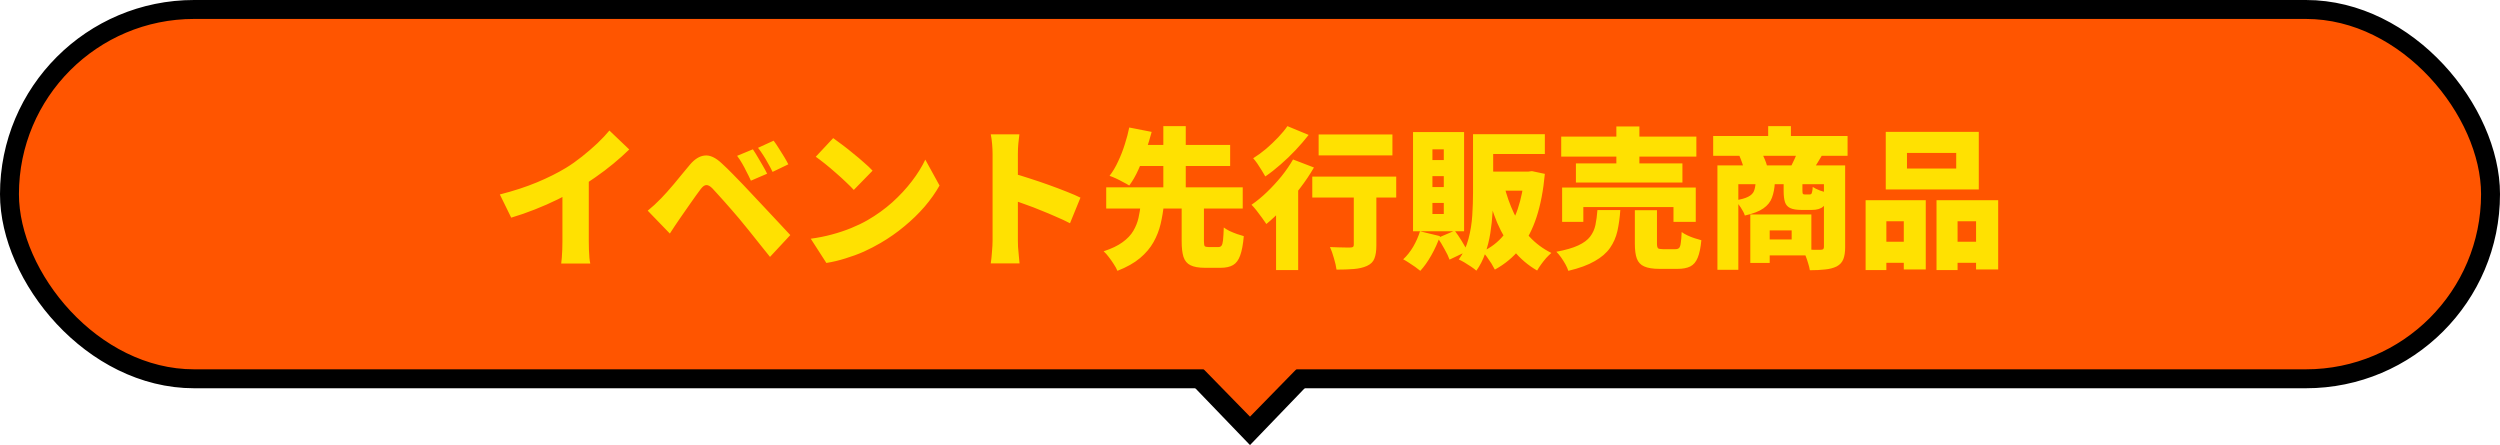
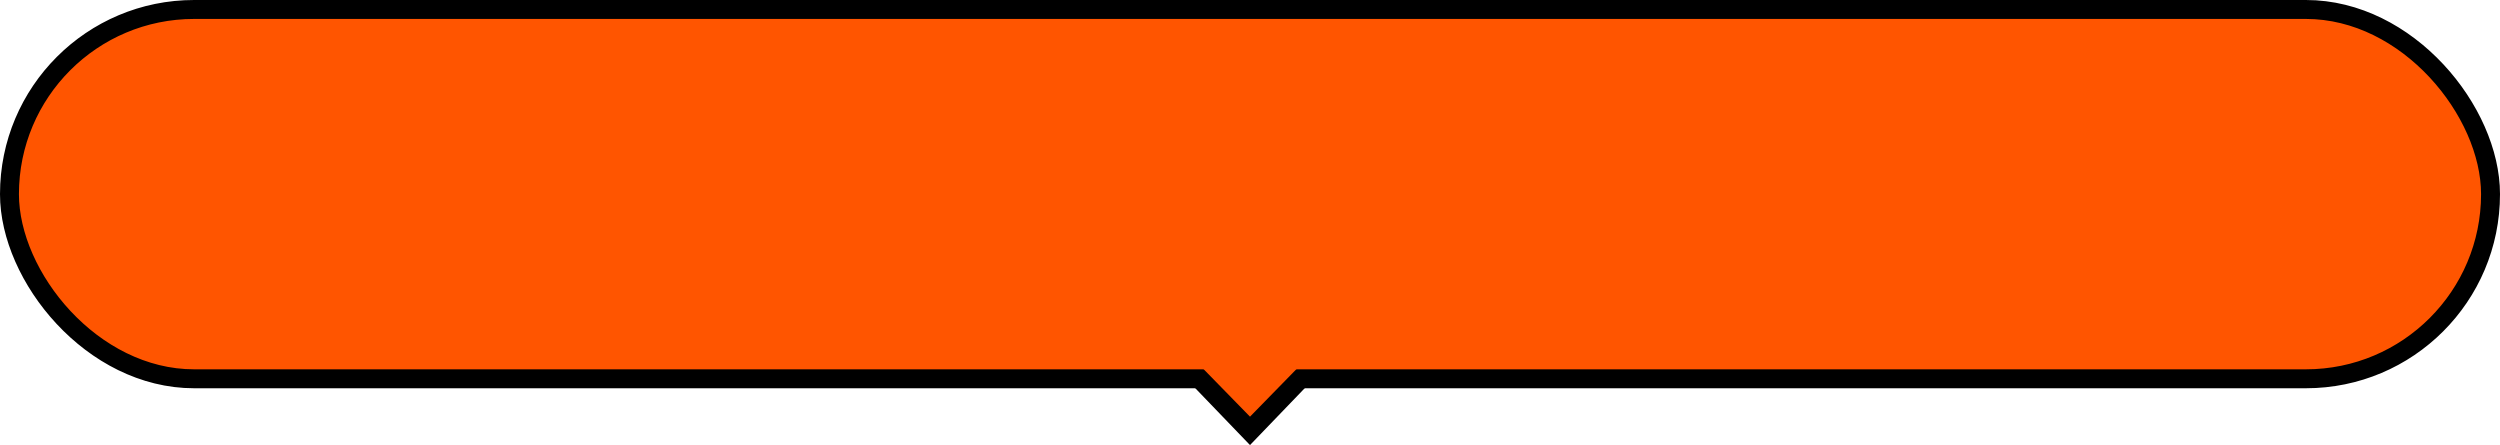
<svg xmlns="http://www.w3.org/2000/svg" width="528" height="94" viewBox="0 0 528 94" fill="none">
  <rect x="2" y="2" width="524" height="78" rx="39" fill="#FF5500" />
  <rect x="2" y="2" width="524" height="78" rx="39" stroke="black" stroke-width="4" />
-   <path d="M105.568 41.072C108.491 40.325 111.104 39.472 113.408 38.512C115.712 37.552 117.76 36.528 119.552 35.44C120.64 34.779 121.76 33.989 122.912 33.072C124.064 32.155 125.152 31.216 126.176 30.256C127.2 29.275 128.043 28.379 128.704 27.568L132.896 31.568C131.893 32.549 130.773 33.552 129.536 34.576C128.32 35.579 127.051 36.539 125.728 37.456C124.427 38.373 123.147 39.205 121.888 39.952C120.651 40.656 119.275 41.381 117.76 42.128C116.245 42.875 114.645 43.579 112.96 44.24C111.296 44.901 109.632 45.477 107.968 45.968L105.568 41.072ZM118.784 37.936L124.352 36.72V51.024C124.352 51.536 124.363 52.101 124.384 52.72C124.405 53.317 124.437 53.883 124.48 54.416C124.523 54.949 124.587 55.365 124.672 55.664H118.528C118.571 55.365 118.613 54.949 118.656 54.416C118.699 53.883 118.731 53.317 118.752 52.72C118.773 52.101 118.784 51.536 118.784 51.024V37.936ZM159.008 31.536C159.328 32.005 159.669 32.549 160.032 33.168C160.416 33.787 160.779 34.405 161.12 35.024C161.483 35.643 161.781 36.197 162.016 36.688L158.592 38.16C158.251 37.413 157.931 36.763 157.632 36.208C157.355 35.632 157.067 35.088 156.768 34.576C156.469 34.043 156.107 33.488 155.68 32.912L159.008 31.536ZM163.392 29.712C163.733 30.16 164.096 30.693 164.48 31.312C164.864 31.909 165.237 32.507 165.6 33.104C165.963 33.701 166.261 34.235 166.496 34.704L163.168 36.304C162.805 35.557 162.464 34.917 162.144 34.384C161.845 33.829 161.536 33.307 161.216 32.816C160.896 32.304 160.523 31.771 160.096 31.216L163.392 29.712ZM136.8 44.496C137.312 44.069 137.781 43.664 138.208 43.28C138.635 42.875 139.115 42.405 139.648 41.872C140.011 41.509 140.416 41.072 140.864 40.56C141.312 40.048 141.803 39.483 142.336 38.864C142.869 38.224 143.413 37.563 143.968 36.88C144.544 36.176 145.12 35.483 145.696 34.8C146.699 33.605 147.744 32.955 148.832 32.848C149.941 32.72 151.157 33.285 152.48 34.544C153.248 35.248 154.005 35.984 154.752 36.752C155.499 37.499 156.224 38.245 156.928 38.992C157.653 39.739 158.336 40.464 158.976 41.168C159.701 41.936 160.523 42.811 161.44 43.792C162.357 44.773 163.296 45.776 164.256 46.8C165.216 47.824 166.101 48.773 166.912 49.648L162.624 54.256C161.941 53.381 161.205 52.464 160.416 51.504C159.648 50.523 158.891 49.573 158.144 48.656C157.397 47.717 156.725 46.896 156.128 46.192C155.659 45.616 155.147 45.019 154.592 44.4C154.037 43.76 153.493 43.141 152.96 42.544C152.427 41.925 151.936 41.381 151.488 40.912C151.04 40.421 150.688 40.037 150.432 39.76C149.963 39.291 149.536 39.067 149.152 39.088C148.789 39.109 148.405 39.387 148 39.92C147.723 40.283 147.392 40.731 147.008 41.264C146.645 41.776 146.261 42.32 145.856 42.896C145.451 43.472 145.056 44.037 144.672 44.592C144.288 45.147 143.947 45.637 143.648 46.064C143.264 46.619 142.88 47.184 142.496 47.76C142.112 48.336 141.771 48.859 141.472 49.328L136.8 44.496ZM175.968 29.168C176.523 29.552 177.173 30.032 177.92 30.608C178.667 31.163 179.435 31.771 180.224 32.432C181.035 33.072 181.792 33.712 182.496 34.352C183.221 34.971 183.819 35.536 184.288 36.048L180.32 40.112C179.893 39.643 179.349 39.099 178.688 38.48C178.027 37.84 177.312 37.189 176.544 36.528C175.776 35.845 175.019 35.205 174.272 34.608C173.525 34.011 172.864 33.509 172.288 33.104L175.968 29.168ZM171.232 50.416C172.811 50.203 174.304 49.904 175.712 49.52C177.141 49.136 178.485 48.688 179.744 48.176C181.003 47.664 182.155 47.109 183.2 46.512C185.12 45.403 186.869 44.144 188.448 42.736C190.027 41.307 191.403 39.824 192.576 38.288C193.771 36.731 194.72 35.205 195.424 33.712L198.432 39.184C197.579 40.699 196.523 42.192 195.264 43.664C194.005 45.115 192.587 46.491 191.008 47.792C189.451 49.093 187.776 50.267 185.984 51.312C184.896 51.952 183.723 52.56 182.464 53.136C181.205 53.691 179.904 54.171 178.56 54.576C177.216 55.003 175.872 55.323 174.528 55.536L171.232 50.416ZM209.632 50.8C209.632 50.331 209.632 49.627 209.632 48.688C209.632 47.728 209.632 46.64 209.632 45.424C209.632 44.208 209.632 42.949 209.632 41.648C209.632 40.325 209.632 39.056 209.632 37.84C209.632 36.624 209.632 35.547 209.632 34.608C209.632 33.669 209.632 32.976 209.632 32.528C209.632 31.888 209.6 31.184 209.536 30.416C209.472 29.648 209.376 28.965 209.248 28.368H215.296C215.232 28.965 215.157 29.616 215.072 30.32C215.008 31.024 214.976 31.76 214.976 32.528C214.976 32.976 214.976 33.669 214.976 34.608C214.976 35.547 214.976 36.624 214.976 37.84C214.976 39.056 214.976 40.315 214.976 41.616C214.976 42.917 214.976 44.187 214.976 45.424C214.976 46.64 214.976 47.728 214.976 48.688C214.976 49.627 214.976 50.331 214.976 50.8C214.976 51.077 214.987 51.515 215.008 52.112C215.051 52.688 215.104 53.296 215.168 53.936C215.232 54.576 215.285 55.141 215.328 55.632H209.248C209.355 54.949 209.44 54.139 209.504 53.2C209.589 52.261 209.632 51.461 209.632 50.8ZM213.824 36.592C214.891 36.869 216.096 37.232 217.44 37.68C218.784 38.107 220.139 38.565 221.504 39.056C222.869 39.547 224.139 40.027 225.312 40.496C226.507 40.965 227.467 41.381 228.192 41.744L225.984 47.152C225.088 46.683 224.107 46.224 223.04 45.776C221.995 45.307 220.928 44.859 219.84 44.432C218.773 43.984 217.717 43.579 216.672 43.216C215.648 42.832 214.699 42.491 213.824 42.192V36.592ZM249.568 43.056H254.272V50.928C254.272 51.483 254.325 51.835 254.432 51.984C254.56 52.112 254.837 52.176 255.264 52.176C255.371 52.176 255.509 52.176 255.68 52.176C255.872 52.176 256.075 52.176 256.288 52.176C256.501 52.176 256.704 52.176 256.896 52.176C257.088 52.176 257.237 52.176 257.344 52.176C257.621 52.176 257.835 52.08 257.984 51.888C258.133 51.696 258.24 51.312 258.304 50.736C258.368 50.139 258.421 49.243 258.464 48.048C258.784 48.283 259.189 48.528 259.68 48.784C260.192 49.019 260.715 49.232 261.248 49.424C261.803 49.616 262.283 49.765 262.688 49.872C262.539 51.621 262.283 52.987 261.92 53.968C261.579 54.928 261.077 55.6 260.416 55.984C259.755 56.368 258.88 56.56 257.792 56.56C257.6 56.56 257.355 56.56 257.056 56.56C256.757 56.56 256.448 56.56 256.128 56.56C255.829 56.56 255.531 56.56 255.232 56.56C254.955 56.56 254.72 56.56 254.528 56.56C253.184 56.56 252.149 56.379 251.424 56.016C250.72 55.675 250.229 55.088 249.952 54.256C249.696 53.445 249.568 52.347 249.568 50.96V43.056ZM233.632 39.568H262.464V44.048H233.632V39.568ZM238.912 30.608H259.808V35.056H238.912V30.608ZM240.928 43.088H245.824C245.675 44.539 245.44 45.947 245.12 47.312C244.8 48.656 244.299 49.936 243.616 51.152C242.933 52.368 241.984 53.488 240.768 54.512C239.552 55.536 237.963 56.432 236 57.2C235.829 56.773 235.573 56.304 235.232 55.792C234.912 55.28 234.56 54.779 234.176 54.288C233.813 53.797 233.451 53.392 233.088 53.072C234.773 52.517 236.107 51.877 237.088 51.152C238.091 50.427 238.848 49.627 239.36 48.752C239.872 47.877 240.235 46.971 240.448 46.032C240.661 45.072 240.821 44.091 240.928 43.088ZM238.496 26.928L243.232 27.856C242.891 29.136 242.485 30.469 242.016 31.856C241.547 33.243 241.013 34.576 240.416 35.856C239.84 37.136 239.2 38.245 238.496 39.184C238.133 38.949 237.696 38.704 237.184 38.448C236.693 38.171 236.192 37.915 235.68 37.68C235.168 37.445 234.72 37.264 234.336 37.136C235.019 36.261 235.627 35.237 236.16 34.064C236.715 32.891 237.184 31.685 237.568 30.448C237.973 29.189 238.283 28.016 238.496 26.928ZM245.696 26.64H250.432V40.912H245.696V26.64ZM278.496 28.4H294.08V32.816H278.496V28.4ZM285.92 38.608H290.688V51.824C290.688 52.997 290.549 53.925 290.272 54.608C290.016 55.291 289.483 55.813 288.672 56.176C287.904 56.517 286.987 56.731 285.92 56.816C284.853 56.901 283.637 56.944 282.272 56.944C282.187 56.261 282.005 55.461 281.728 54.544C281.472 53.627 281.195 52.837 280.896 52.176C281.429 52.197 281.984 52.219 282.56 52.24C283.136 52.261 283.659 52.272 284.128 52.272C284.619 52.272 284.96 52.272 285.152 52.272C285.451 52.272 285.653 52.229 285.76 52.144C285.867 52.059 285.92 51.909 285.92 51.696V38.608ZM277.152 37.296H294.88V41.712H277.152V37.296ZM269.504 41.808L273.568 37.712L274.176 37.936V57.04H269.504V41.808ZM273.088 33.68L277.504 35.376C276.672 36.827 275.691 38.288 274.56 39.76C273.451 41.232 272.277 42.619 271.04 43.92C269.824 45.221 268.629 46.352 267.456 47.312C267.243 46.971 266.944 46.544 266.56 46.032C266.197 45.52 265.813 45.008 265.408 44.496C265.003 43.984 264.64 43.568 264.32 43.248C265.408 42.501 266.485 41.616 267.552 40.592C268.64 39.547 269.664 38.437 270.624 37.264C271.584 36.069 272.405 34.875 273.088 33.68ZM271.904 26.64L276.384 28.496C275.573 29.541 274.656 30.608 273.632 31.696C272.629 32.763 271.573 33.776 270.464 34.736C269.376 35.696 268.299 36.539 267.232 37.264C267.04 36.901 266.795 36.485 266.496 36.016C266.197 35.525 265.888 35.045 265.568 34.576C265.248 34.107 264.949 33.723 264.672 33.424C265.568 32.869 266.475 32.208 267.392 31.44C268.309 30.651 269.163 29.84 269.952 29.008C270.763 28.155 271.413 27.365 271.904 26.64ZM312.416 28.336H326.272V32.528H312.416V28.336ZM311.104 28.336H315.36V40.688C315.36 41.968 315.317 43.344 315.232 44.816C315.147 46.288 314.987 47.771 314.752 49.264C314.517 50.757 314.155 52.187 313.664 53.552C313.195 54.896 312.576 56.101 311.808 57.168C311.552 56.933 311.189 56.656 310.72 56.336C310.272 56.037 309.803 55.739 309.312 55.44C308.843 55.163 308.437 54.949 308.096 54.8C309.035 53.52 309.717 52.069 310.144 50.448C310.571 48.827 310.837 47.173 310.944 45.488C311.051 43.781 311.104 42.181 311.104 40.688V28.336ZM321.984 36.24H322.784L323.552 36.144L326.272 36.72C325.952 40.219 325.365 43.269 324.512 45.872C323.659 48.475 322.507 50.683 321.056 52.496C319.627 54.288 317.845 55.771 315.712 56.944C315.52 56.56 315.275 56.123 314.976 55.632C314.677 55.163 314.357 54.693 314.016 54.224C313.696 53.776 313.376 53.413 313.056 53.136C314.848 52.325 316.363 51.163 317.6 49.648C318.837 48.112 319.819 46.277 320.544 44.144C321.269 41.989 321.749 39.6 321.984 36.976V36.24ZM317.664 39.12C318.176 41.211 318.869 43.184 319.744 45.04C320.619 46.875 321.707 48.517 323.008 49.968C324.331 51.397 325.877 52.549 327.648 53.424C327.328 53.701 326.965 54.053 326.56 54.48C326.176 54.928 325.813 55.387 325.472 55.856C325.131 56.325 324.853 56.752 324.64 57.136C322.72 56.027 321.067 54.619 319.68 52.912C318.315 51.205 317.163 49.264 316.224 47.088C315.307 44.891 314.539 42.501 313.92 39.92L317.664 39.12ZM313.696 36.24H323.072V40.272H313.696V36.24ZM299.904 48.848L304.128 49.872C303.659 51.237 303.051 52.581 302.304 53.904C301.557 55.227 300.779 56.325 299.968 57.2C299.691 56.965 299.328 56.688 298.88 56.368C298.453 56.069 298.005 55.771 297.536 55.472C297.088 55.173 296.693 54.939 296.352 54.768C297.141 54.043 297.845 53.157 298.464 52.112C299.083 51.045 299.563 49.957 299.904 48.848ZM303.648 50.256L307.232 48.72C307.744 49.381 308.245 50.117 308.736 50.928C309.227 51.717 309.611 52.421 309.888 53.04L306.144 54.832C305.931 54.213 305.579 53.477 305.088 52.624C304.619 51.749 304.139 50.96 303.648 50.256ZM302.528 37.2V39.504H304.928V37.2H302.528ZM302.528 42.864V45.2H304.928V42.864H302.528ZM302.528 31.536V33.808H304.928V31.536H302.528ZM298.432 27.888H309.216V48.848H298.432V27.888ZM329.728 28.848H358.272V33.072H329.728V28.848ZM332.832 34.512H355.328V38.544H332.832V34.512ZM329.92 39.6H358.144V46.864H353.44V43.728H334.4V46.864H329.92V39.6ZM341.376 26.704H346.24V36.784H341.376V26.704ZM345.28 44.4H349.952V51.408C349.952 51.941 350.027 52.283 350.176 52.432C350.325 52.56 350.667 52.624 351.2 52.624C351.328 52.624 351.509 52.624 351.744 52.624C351.979 52.624 352.235 52.624 352.512 52.624C352.789 52.624 353.045 52.624 353.28 52.624C353.536 52.624 353.728 52.624 353.856 52.624C354.197 52.624 354.453 52.539 354.624 52.368C354.795 52.197 354.912 51.856 354.976 51.344C355.061 50.811 355.125 50.032 355.168 49.008C355.488 49.243 355.893 49.477 356.384 49.712C356.875 49.947 357.387 50.149 357.92 50.32C358.453 50.491 358.923 50.629 359.328 50.736C359.179 52.315 358.923 53.541 358.56 54.416C358.197 55.312 357.675 55.931 356.992 56.272C356.309 56.613 355.413 56.784 354.304 56.784C354.091 56.784 353.813 56.784 353.472 56.784C353.131 56.784 352.768 56.784 352.384 56.784C352 56.784 351.637 56.784 351.296 56.784C350.976 56.784 350.709 56.784 350.496 56.784C349.088 56.784 348.011 56.613 347.264 56.272C346.517 55.952 345.995 55.397 345.696 54.608C345.419 53.84 345.28 52.795 345.28 51.472V44.4ZM337.376 44.368H342.208C342.101 45.968 341.899 47.44 341.6 48.784C341.301 50.107 340.779 51.301 340.032 52.368C339.285 53.435 338.208 54.363 336.8 55.152C335.413 55.963 333.557 56.645 331.232 57.2C331.104 56.795 330.901 56.336 330.624 55.824C330.347 55.333 330.037 54.843 329.696 54.352C329.355 53.883 329.024 53.488 328.704 53.168C330.667 52.805 332.213 52.357 333.344 51.824C334.475 51.291 335.307 50.672 335.84 49.968C336.395 49.243 336.768 48.421 336.96 47.504C337.152 46.565 337.291 45.52 337.376 44.368ZM361.824 28.72H390.208V32.912H361.824V28.72ZM373.44 26.64H378.24V31.248H373.44V26.64ZM362.72 34.928H387.584V38.896H367.136V56.976H362.72V34.928ZM385.216 34.928H389.696V52.208C389.696 53.253 389.568 54.096 389.312 54.736C389.056 55.397 388.587 55.909 387.904 56.272C387.2 56.613 386.389 56.827 385.472 56.912C384.555 57.019 383.477 57.072 382.24 57.072C382.176 56.645 382.059 56.165 381.888 55.632C381.739 55.099 381.557 54.565 381.344 54.032C381.152 53.499 380.949 53.04 380.736 52.656C381.461 52.699 382.208 52.731 382.976 52.752C383.744 52.752 384.256 52.752 384.512 52.752C384.768 52.752 384.949 52.709 385.056 52.624C385.163 52.517 385.216 52.357 385.216 52.144V34.928ZM370.784 38.576H374.848C374.784 39.771 374.581 40.827 374.24 41.744C373.92 42.64 373.312 43.397 372.416 44.016C371.541 44.635 370.24 45.136 368.512 45.52C368.363 45.029 368.075 44.464 367.648 43.824C367.243 43.184 366.837 42.683 366.432 42.32C367.691 42.128 368.619 41.872 369.216 41.552C369.835 41.232 370.24 40.837 370.432 40.368C370.624 39.877 370.741 39.28 370.784 38.576ZM376.704 38.544H380.672V40.272C380.672 40.635 380.704 40.859 380.768 40.944C380.832 41.029 380.971 41.072 381.184 41.072C381.227 41.072 381.291 41.072 381.376 41.072C381.483 41.072 381.579 41.072 381.664 41.072C381.771 41.072 381.867 41.072 381.952 41.072C382.059 41.072 382.133 41.072 382.176 41.072C382.325 41.072 382.443 41.04 382.528 40.976C382.613 40.891 382.677 40.731 382.72 40.496C382.784 40.261 382.827 39.92 382.848 39.472C383.211 39.728 383.723 39.984 384.384 40.24C385.067 40.475 385.664 40.645 386.176 40.752C385.984 42.16 385.621 43.109 385.088 43.6C384.555 44.091 383.755 44.336 382.688 44.336C382.539 44.336 382.368 44.336 382.176 44.336C381.984 44.336 381.781 44.336 381.568 44.336C381.376 44.336 381.184 44.336 380.992 44.336C380.821 44.336 380.661 44.336 380.512 44.336C379.467 44.336 378.667 44.208 378.112 43.952C377.557 43.696 377.184 43.28 376.992 42.704C376.8 42.107 376.704 41.317 376.704 40.336V38.544ZM369.664 45.296H373.76V55.536H369.664V45.296ZM372.224 45.296H382.56V53.936H372.224V50.576H378.4V48.656H372.224V45.296ZM367.328 32.816L371.968 32.08C372.224 32.528 372.469 33.04 372.704 33.616C372.939 34.171 373.109 34.661 373.216 35.088L368.384 36.016C368.32 35.589 368.181 35.077 367.968 34.48C367.755 33.861 367.541 33.307 367.328 32.816ZM379.616 32.08L384.8 32.816C384.416 33.477 384.064 34.064 383.744 34.576C383.445 35.067 383.168 35.493 382.912 35.856L378.272 35.12C378.507 34.651 378.752 34.139 379.008 33.584C379.264 33.029 379.467 32.528 379.616 32.08ZM402.752 32.304V35.6H413.152V32.304H402.752ZM398.272 27.856H417.92V40.016H398.272V27.856ZM394.016 42.288H406.72V56.912H402.08V46.736H398.4V57.04H394.016V42.288ZM408.992 42.288H422.016V56.912H417.344V46.736H413.44V57.04H408.992V42.288ZM395.936 51.056H404.032V55.504H395.936V51.056ZM411.072 51.056H419.744V55.504H411.072V51.056Z" fill="#FFE101" />
  <path d="M264 94L251.01 80.5L276.99 80.5L264 94Z" fill="black" />
-   <path d="M264 88L244.947 68.5L283.053 68.5L264 88Z" fill="#FF5500" />
+   <path d="M264 88L244.947 68.5L283.053 68.5Z" fill="#FF5500" />
</svg>